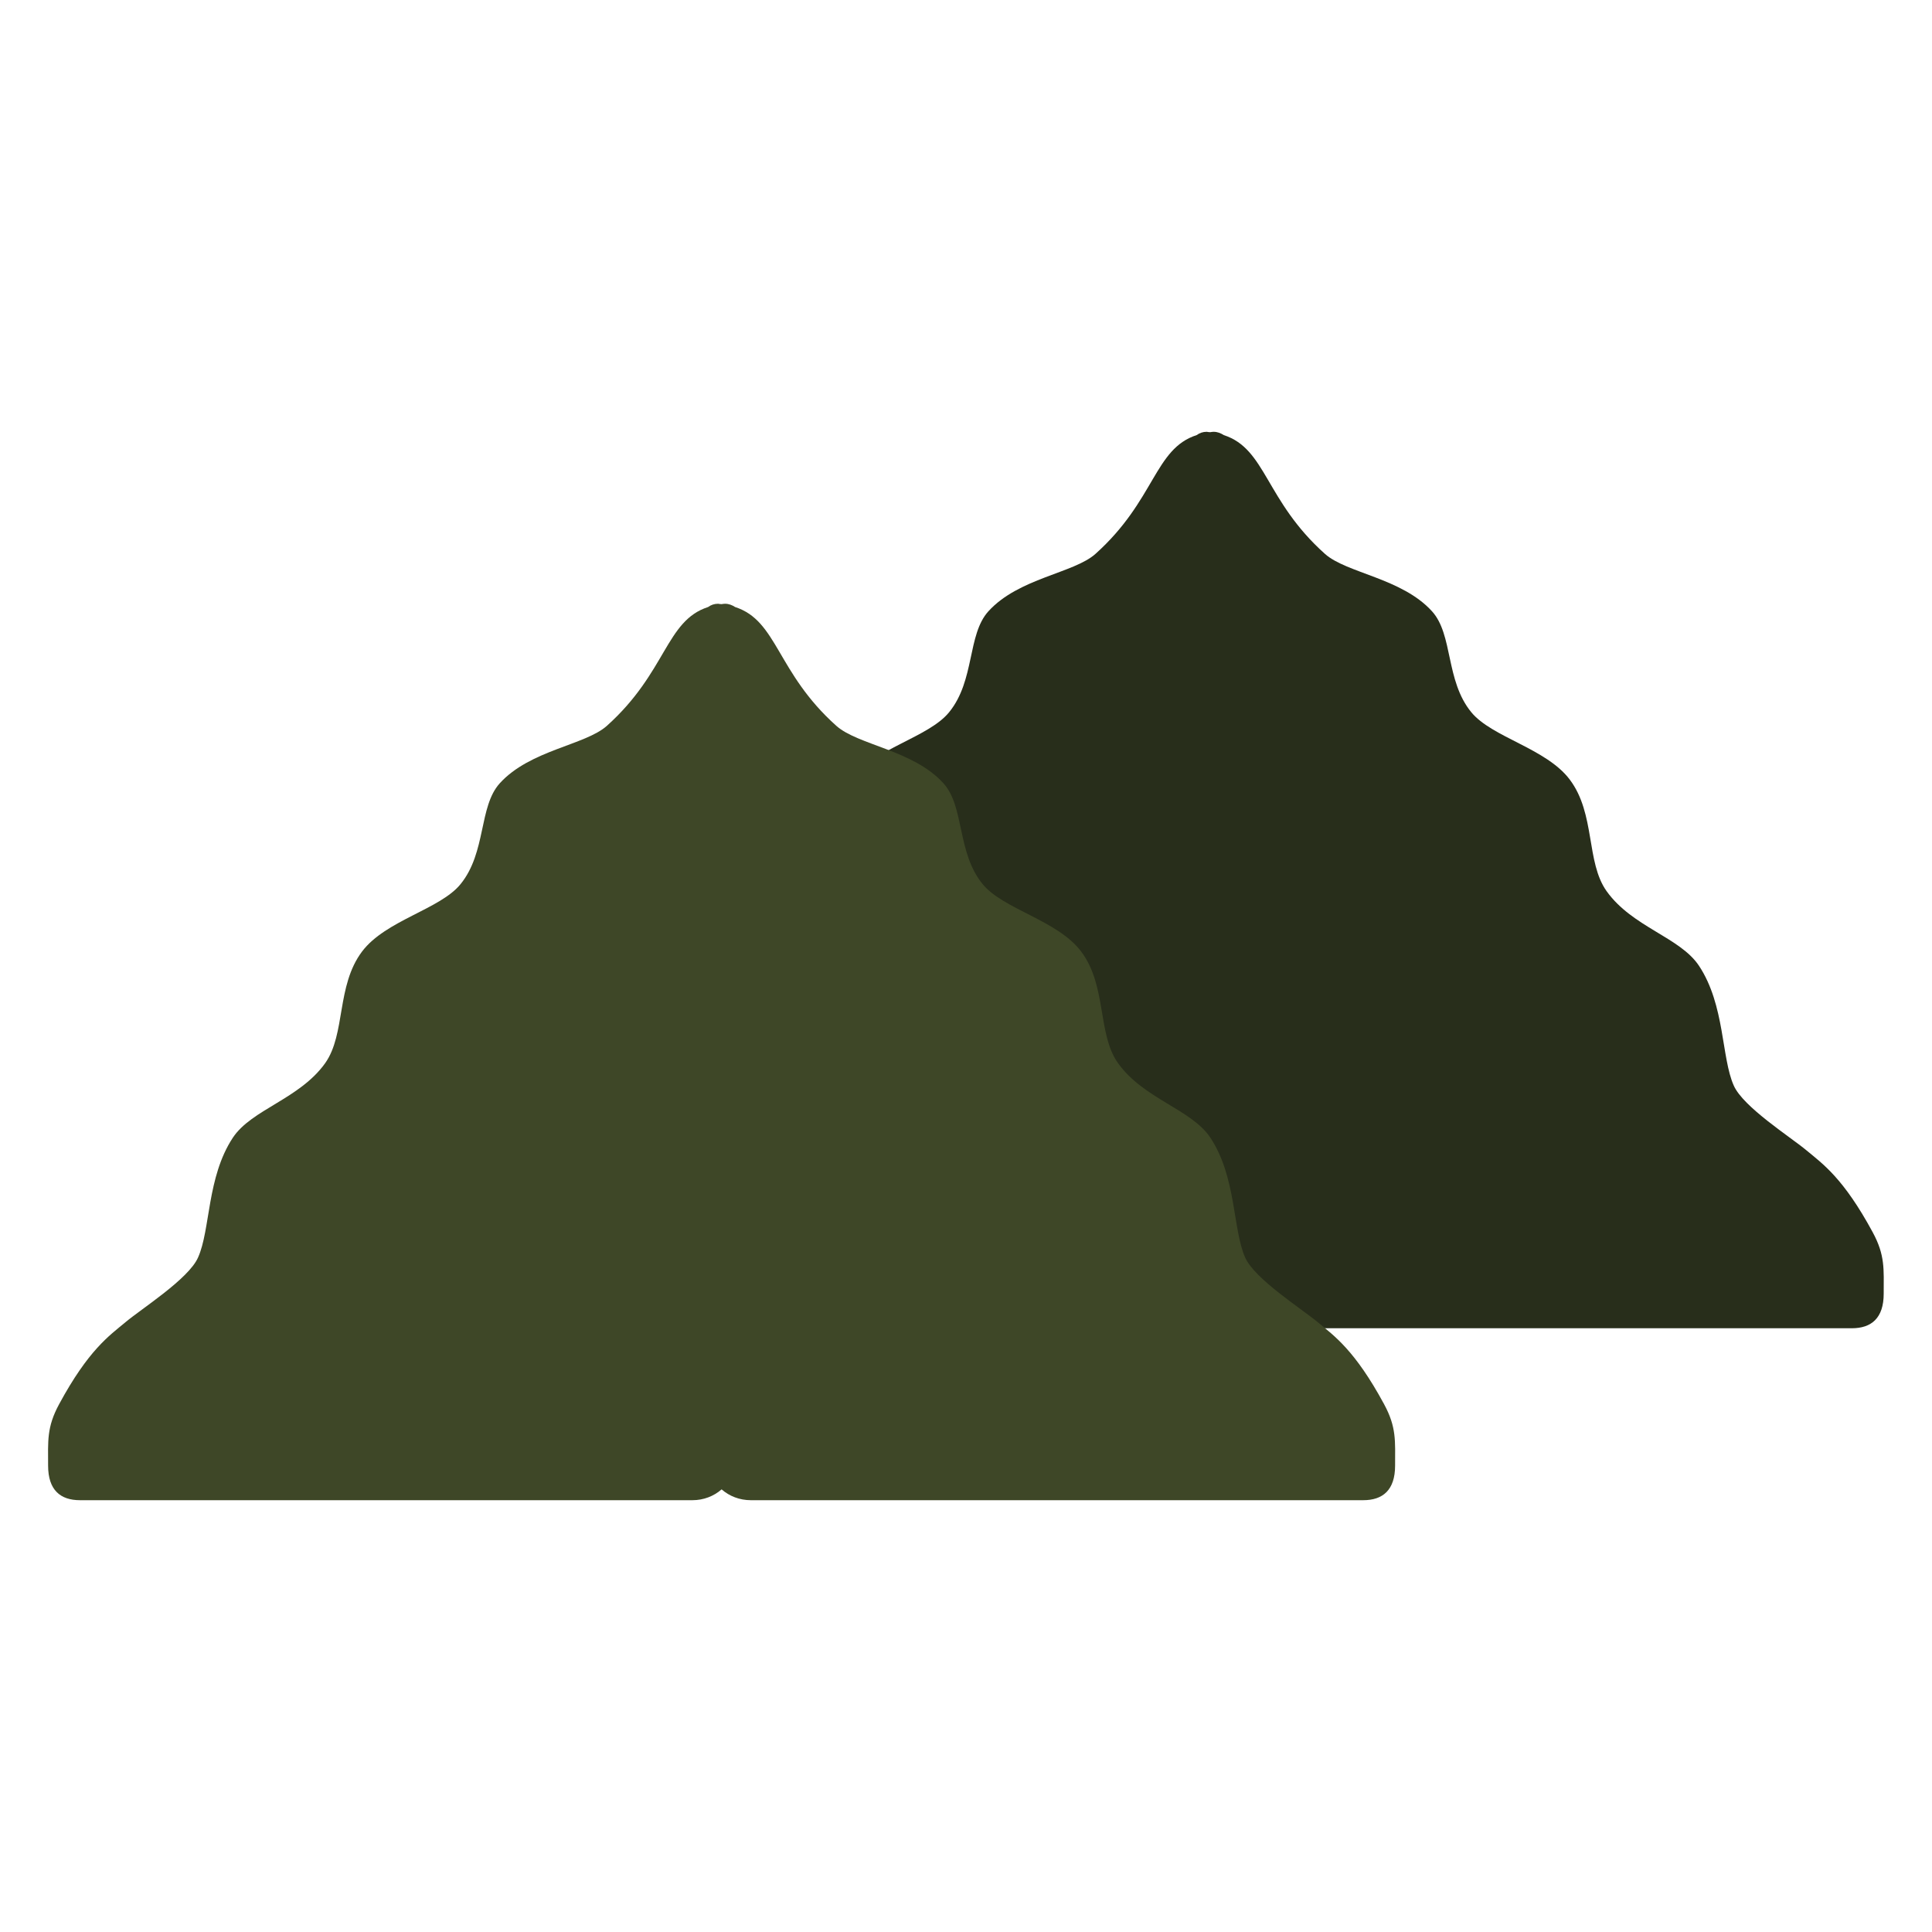
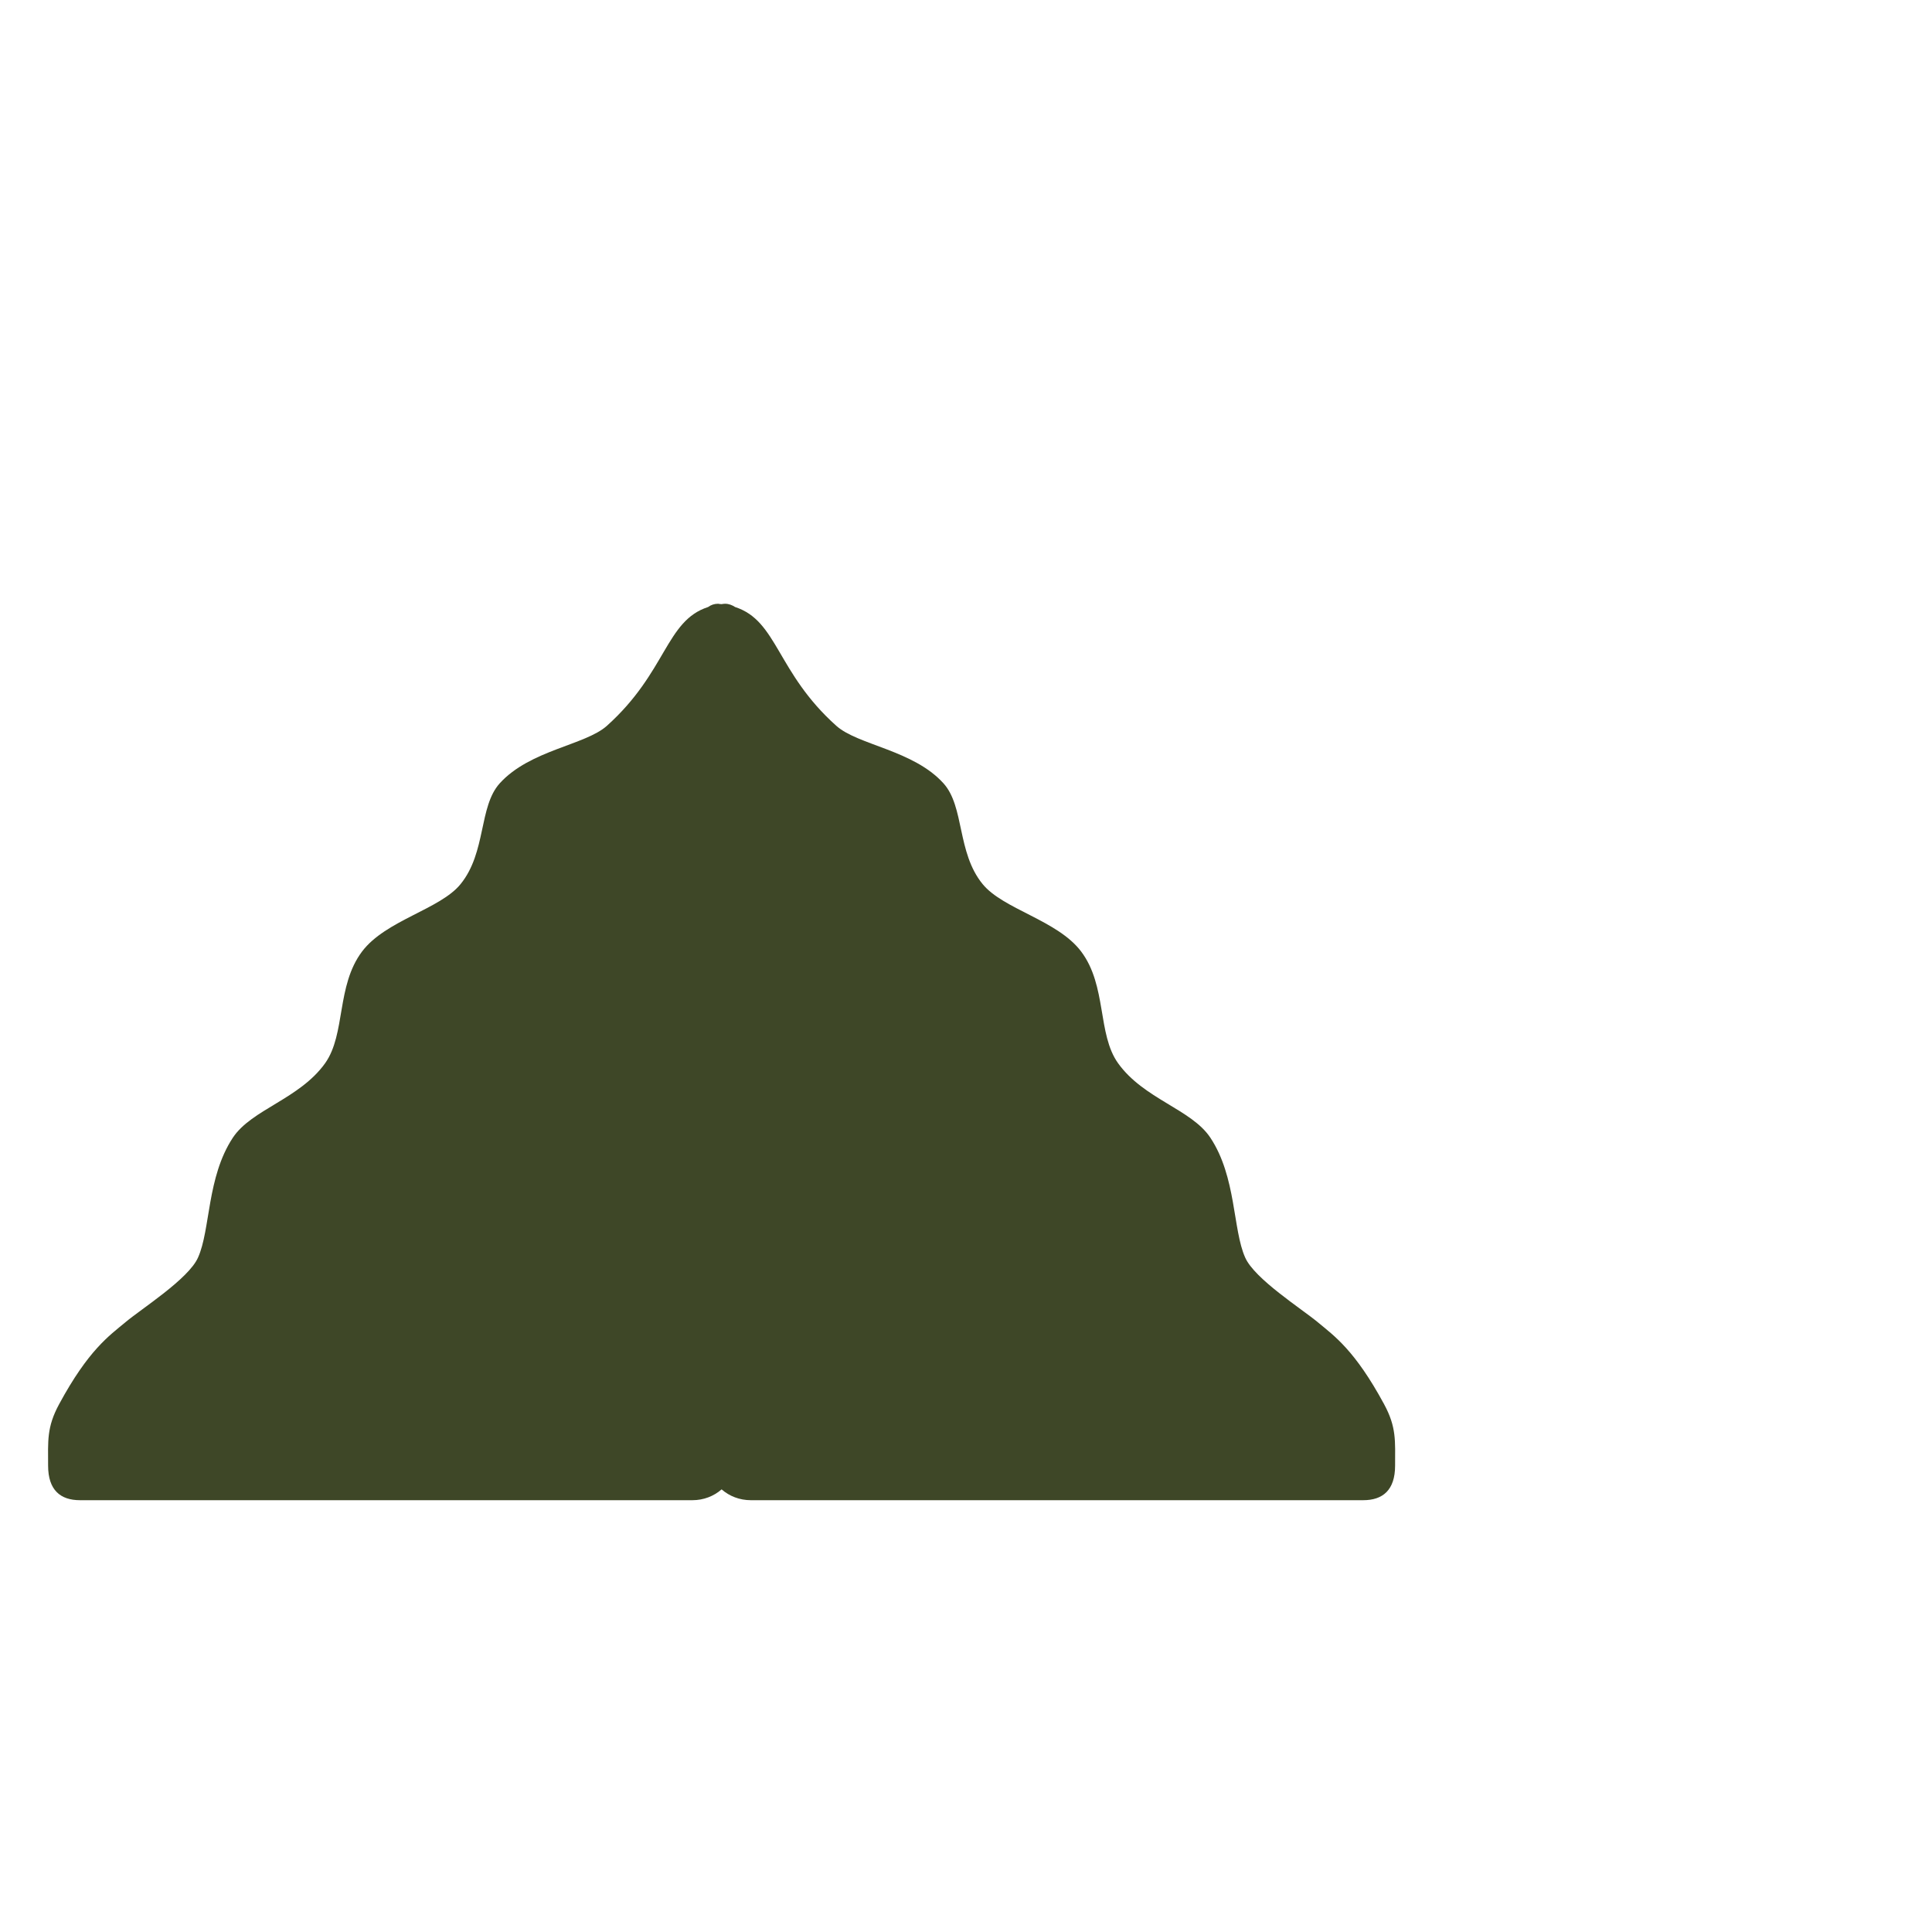
<svg xmlns="http://www.w3.org/2000/svg" id="Layer_1" viewBox="0 0 100 100">
  <defs>
    <style>.cls-1{fill:#3e4727;}.cls-2{fill:#282e1b;}</style>
  </defs>
-   <path class="cls-2" d="M96.93,63.78c-1.52-2.81-2.59-3.54-3.43-4.24-.84-.7-3.27-2.24-3.76-3.35-.65-1.45-.45-4.16-1.8-6.2-.98-1.48-3.45-2-4.78-3.86-1.08-1.51-.57-4-1.91-5.78-1.22-1.62-4.03-2.18-5.1-3.49-1.34-1.64-.93-4.01-2.03-5.22-1.56-1.72-4.42-1.97-5.54-2.97-3.1-2.77-3.04-5.44-5.24-6.15-.15-.1-.33-.17-.52-.17-.06,0-.12,.01-.18,.02-.06,0-.12-.01-.18-.02-.2,0-.37,.06-.52,.17-2.2,.71-2.14,3.37-5.24,6.15-1.12,1-3.98,1.25-5.54,2.97-1.1,1.21-.69,3.57-2.03,5.22-1.06,1.31-3.88,1.87-5.1,3.49-1.34,1.78-.84,4.27-1.91,5.78-1.33,1.86-3.81,2.39-4.78,3.86-1.35,2.05-1.15,4.75-1.8,6.2-.49,1.11-2.93,2.65-3.76,3.35-.84,.7-1.91,1.43-3.43,4.24-.65,1.2-.57,1.91-.57,3.18s.64,1.79,1.65,1.79h31.7c.58,0,1.11-.21,1.51-.56,.4,.35,.93,.56,1.51,.56h31.7c1.01,0,1.65-.52,1.65-1.79s.08-1.98-.57-3.18Z" />
  <path class="cls-1" d="M71.64,72.68c-1.52-2.81-2.59-3.54-3.43-4.24-.84-.7-3.27-2.24-3.76-3.35-.65-1.45-.45-4.16-1.8-6.2-.98-1.48-3.45-2-4.78-3.86-1.08-1.51-.57-4-1.91-5.78-1.22-1.62-4.03-2.18-5.1-3.49-1.34-1.64-.93-4.01-2.03-5.22-1.56-1.72-4.42-1.97-5.54-2.97-3.1-2.77-3.04-5.44-5.24-6.15-.15-.1-.33-.17-.52-.17-.06,0-.12,.01-.18,.02-.06,0-.12-.01-.18-.02-.2,0-.37,.06-.52,.17-2.2,.71-2.14,3.37-5.24,6.15-1.12,1-3.98,1.25-5.54,2.97-1.1,1.21-.69,3.57-2.03,5.22-1.06,1.31-3.88,1.87-5.1,3.49-1.34,1.78-.84,4.27-1.91,5.78-1.33,1.86-3.81,2.39-4.78,3.86-1.35,2.05-1.15,4.75-1.8,6.2-.49,1.11-2.93,2.65-3.76,3.35-.84,.7-1.91,1.43-3.43,4.24-.65,1.2-.57,1.91-.57,3.18s.64,1.79,1.65,1.79h31.7c.58,0,1.11-.21,1.51-.56,.4,.35,.93,.56,1.51,.56h31.7c1.01,0,1.65-.52,1.65-1.79s.08-1.98-.57-3.18Z" />
</svg>